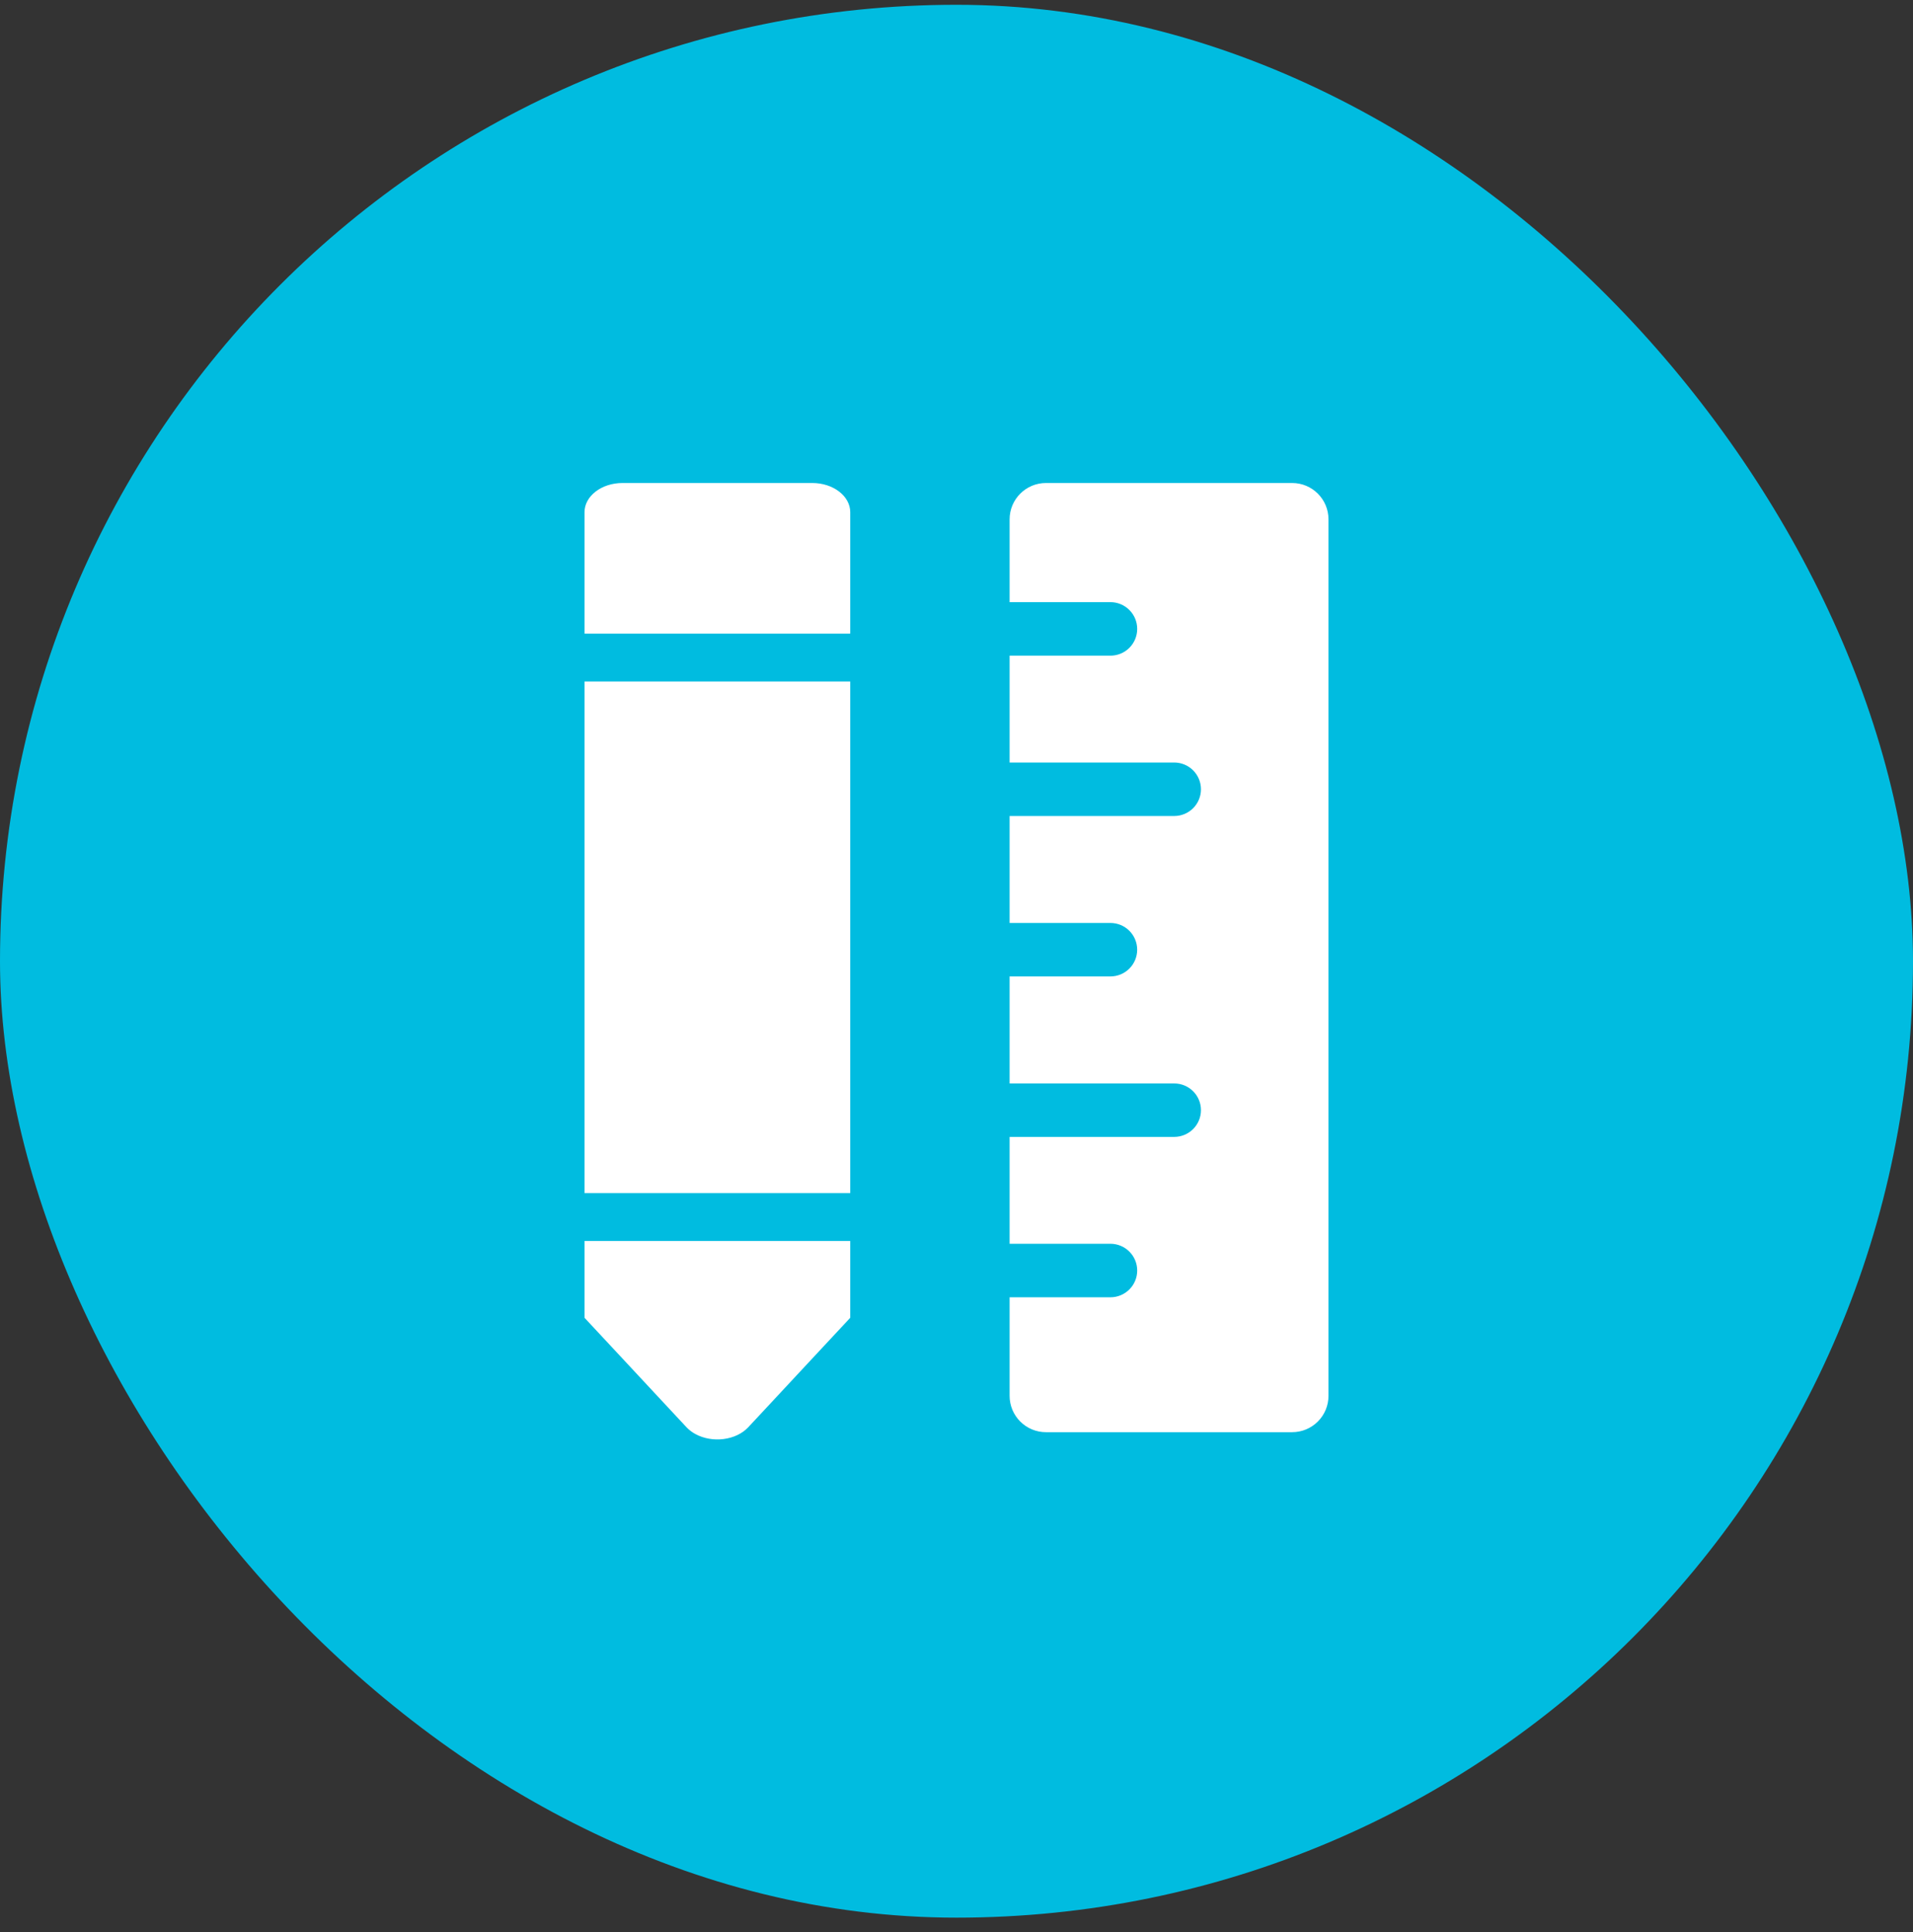
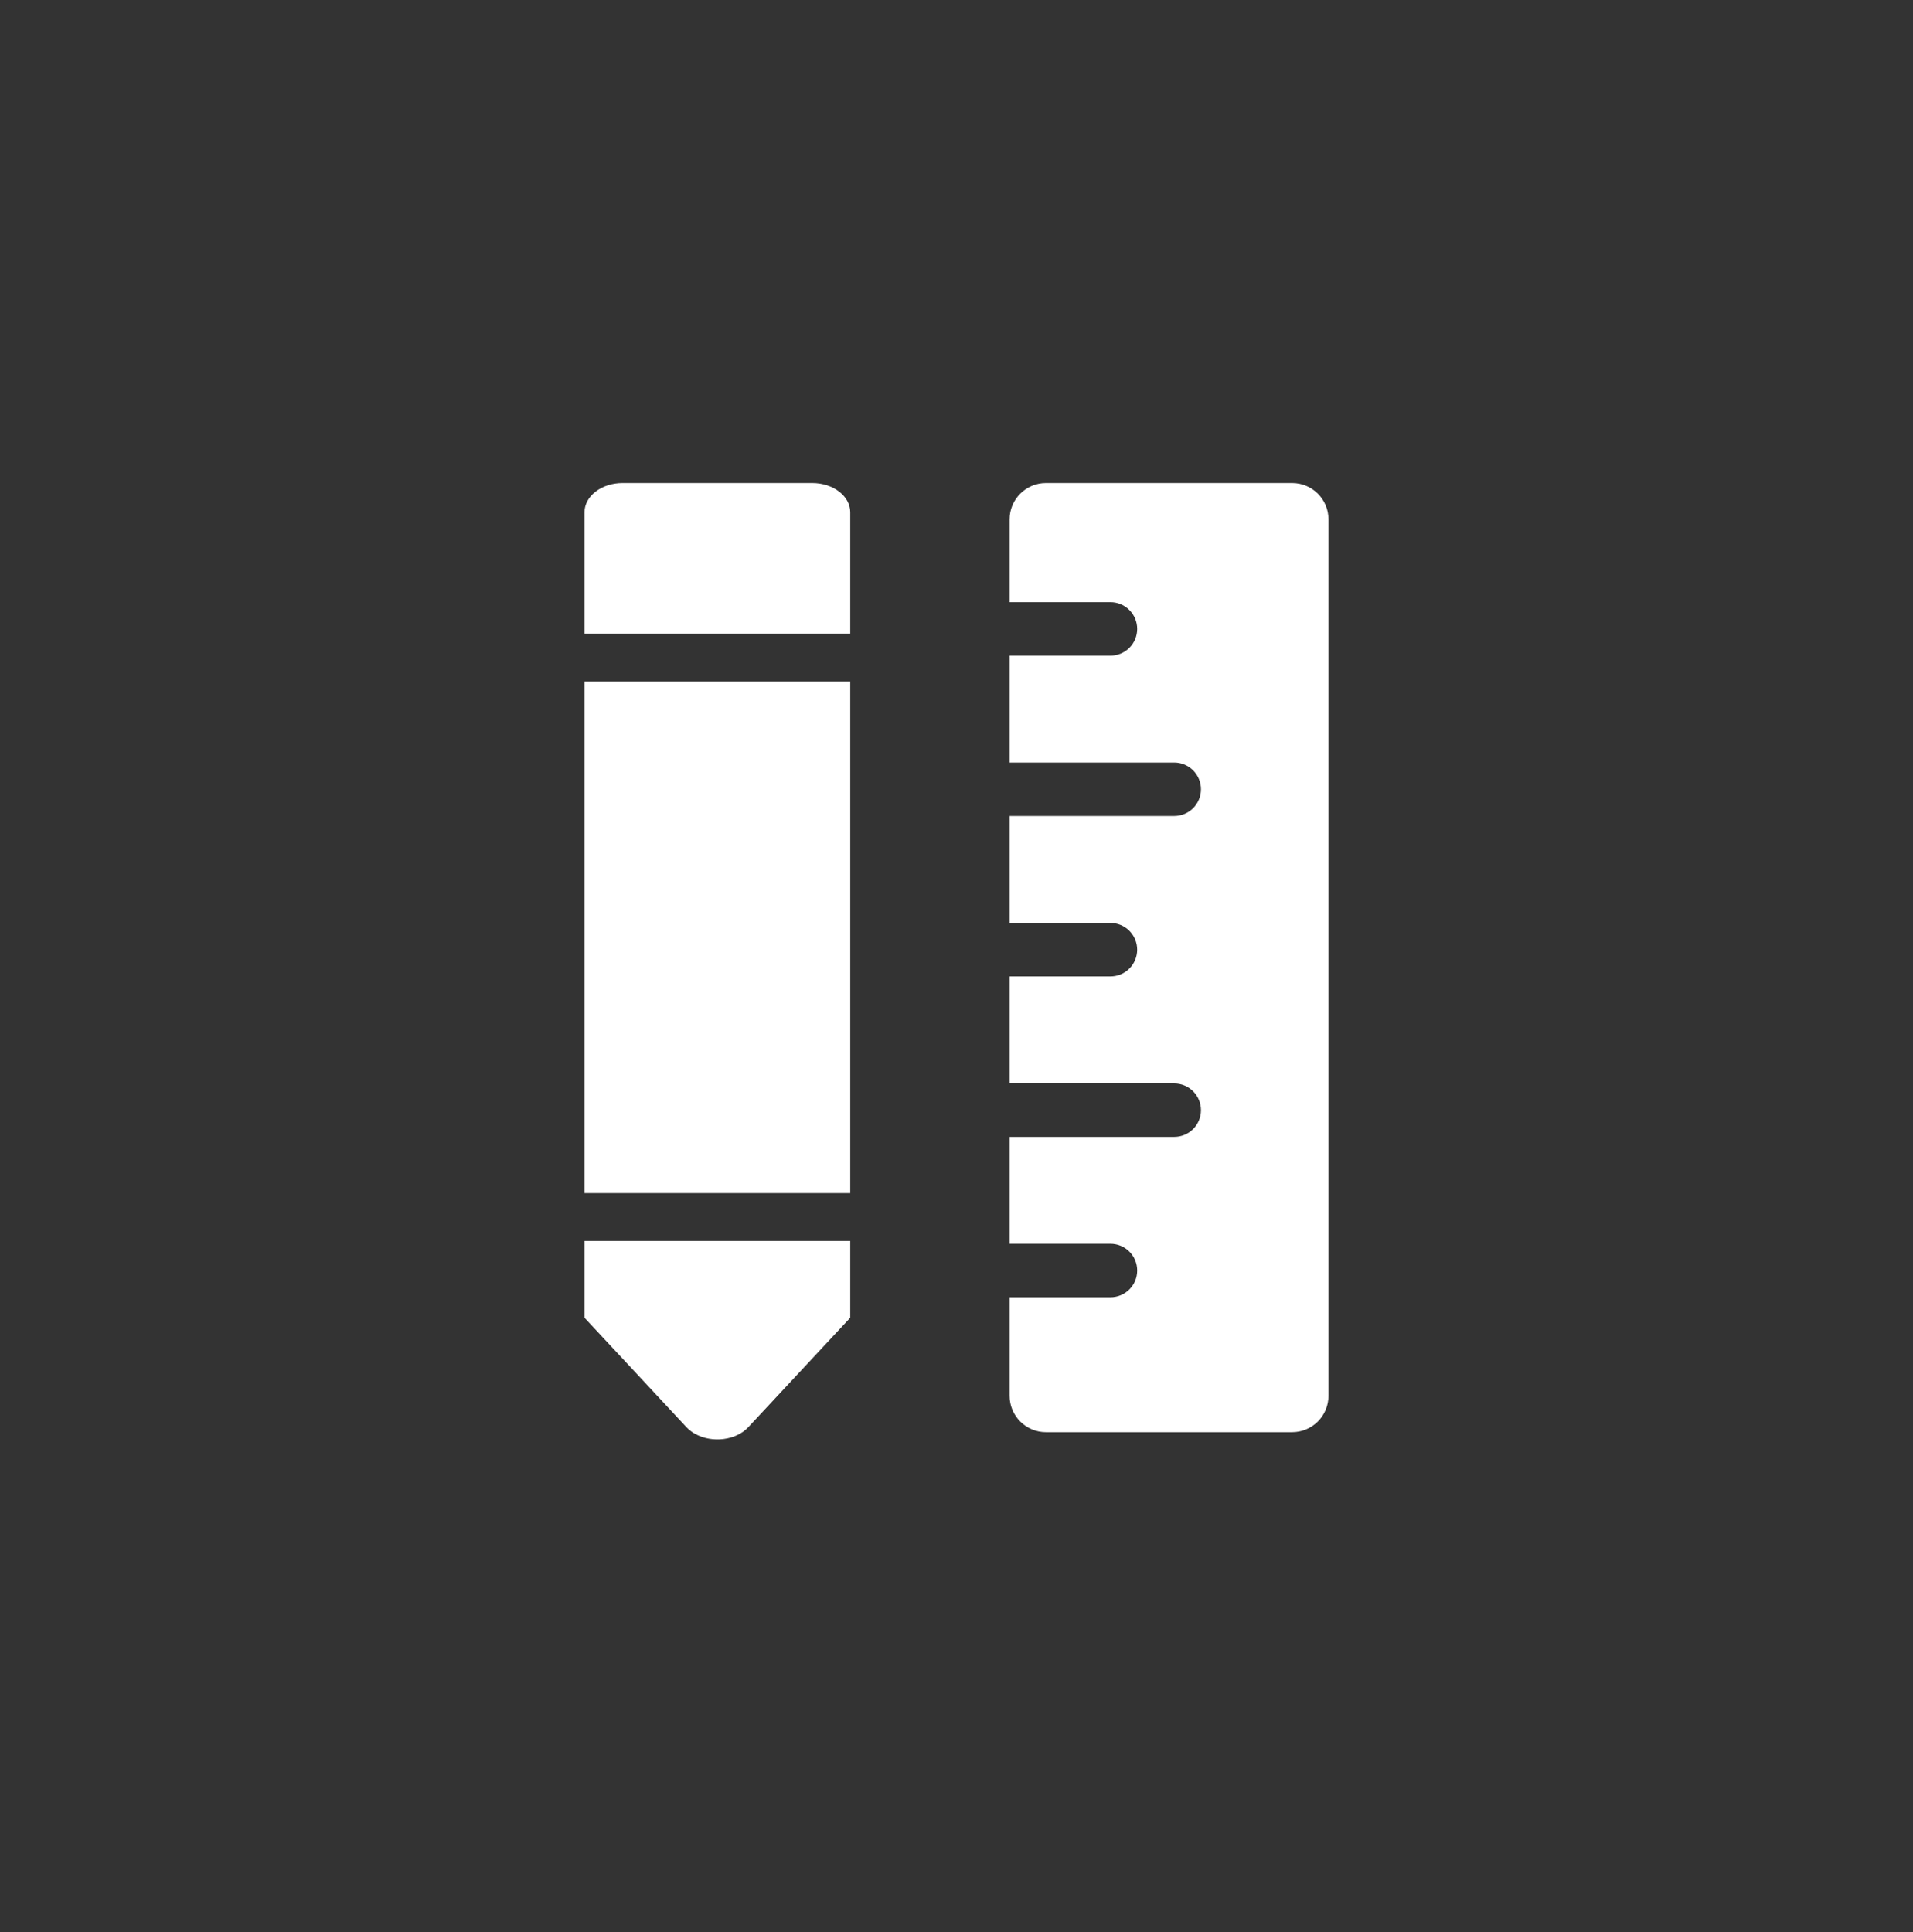
<svg xmlns="http://www.w3.org/2000/svg" fill="none" viewBox="0 0 100 101" height="101" width="100">
  <rect x="0" y="0" width="100" height="101" fill="#333333" stroke="none" />
-   <rect fill="#00BCE0" rx="50" height="100" width="100" y="0.25" />
  <path fill="white" d="M30.555 46.882V26.776C30.555 25.934 31.445 25.25 32.539 25.25H42.461C43.555 25.25 44.445 25.934 44.445 26.776V68.89L39.113 74.614C38.474 75.298 37.234 75.456 36.342 74.963C36.173 74.871 36.019 74.753 35.887 74.614L30.555 68.89V46.879V46.882ZM30.555 33.126V35.626H44.445V33.126H30.555ZM30.555 62.374V64.874H44.445V62.374H30.555ZM52.776 51.045H58.047C58.418 51.045 58.773 50.898 59.035 50.636C59.298 50.374 59.445 50.018 59.445 49.648C59.445 49.277 59.298 48.922 59.035 48.659C58.773 48.397 58.418 48.25 58.047 48.25H52.776V42.658H61.382C61.752 42.658 62.108 42.511 62.37 42.249C62.632 41.987 62.779 41.631 62.779 41.261C62.779 40.89 62.632 40.535 62.37 40.273C62.108 40.011 61.752 39.863 61.382 39.863H52.776V34.276H58.047C58.418 34.276 58.774 34.129 59.036 33.867C59.299 33.604 59.446 33.249 59.446 32.878C59.446 32.507 59.299 32.151 59.036 31.889C58.774 31.626 58.418 31.479 58.047 31.479H52.776V27.15C52.776 26.1 53.629 25.25 54.676 25.25H67.545C68.595 25.25 69.445 26.1 69.445 27.15V72.971C69.445 73.475 69.245 73.959 68.888 74.315C68.532 74.671 68.049 74.871 67.545 74.871H54.676C54.172 74.871 53.689 74.671 53.333 74.315C52.977 73.959 52.776 73.475 52.776 72.971V67.819H58.047C58.418 67.819 58.774 67.671 59.036 67.409C59.299 67.147 59.446 66.791 59.446 66.42C59.446 66.049 59.299 65.693 59.036 65.431C58.774 65.169 58.418 65.021 58.047 65.021H52.776V59.434H61.382C61.752 59.434 62.108 59.287 62.37 59.025C62.632 58.763 62.779 58.408 62.779 58.037C62.779 57.666 62.632 57.311 62.37 57.049C62.108 56.787 61.752 56.64 61.382 56.64H52.776V51.047V51.045Z" />
</svg>